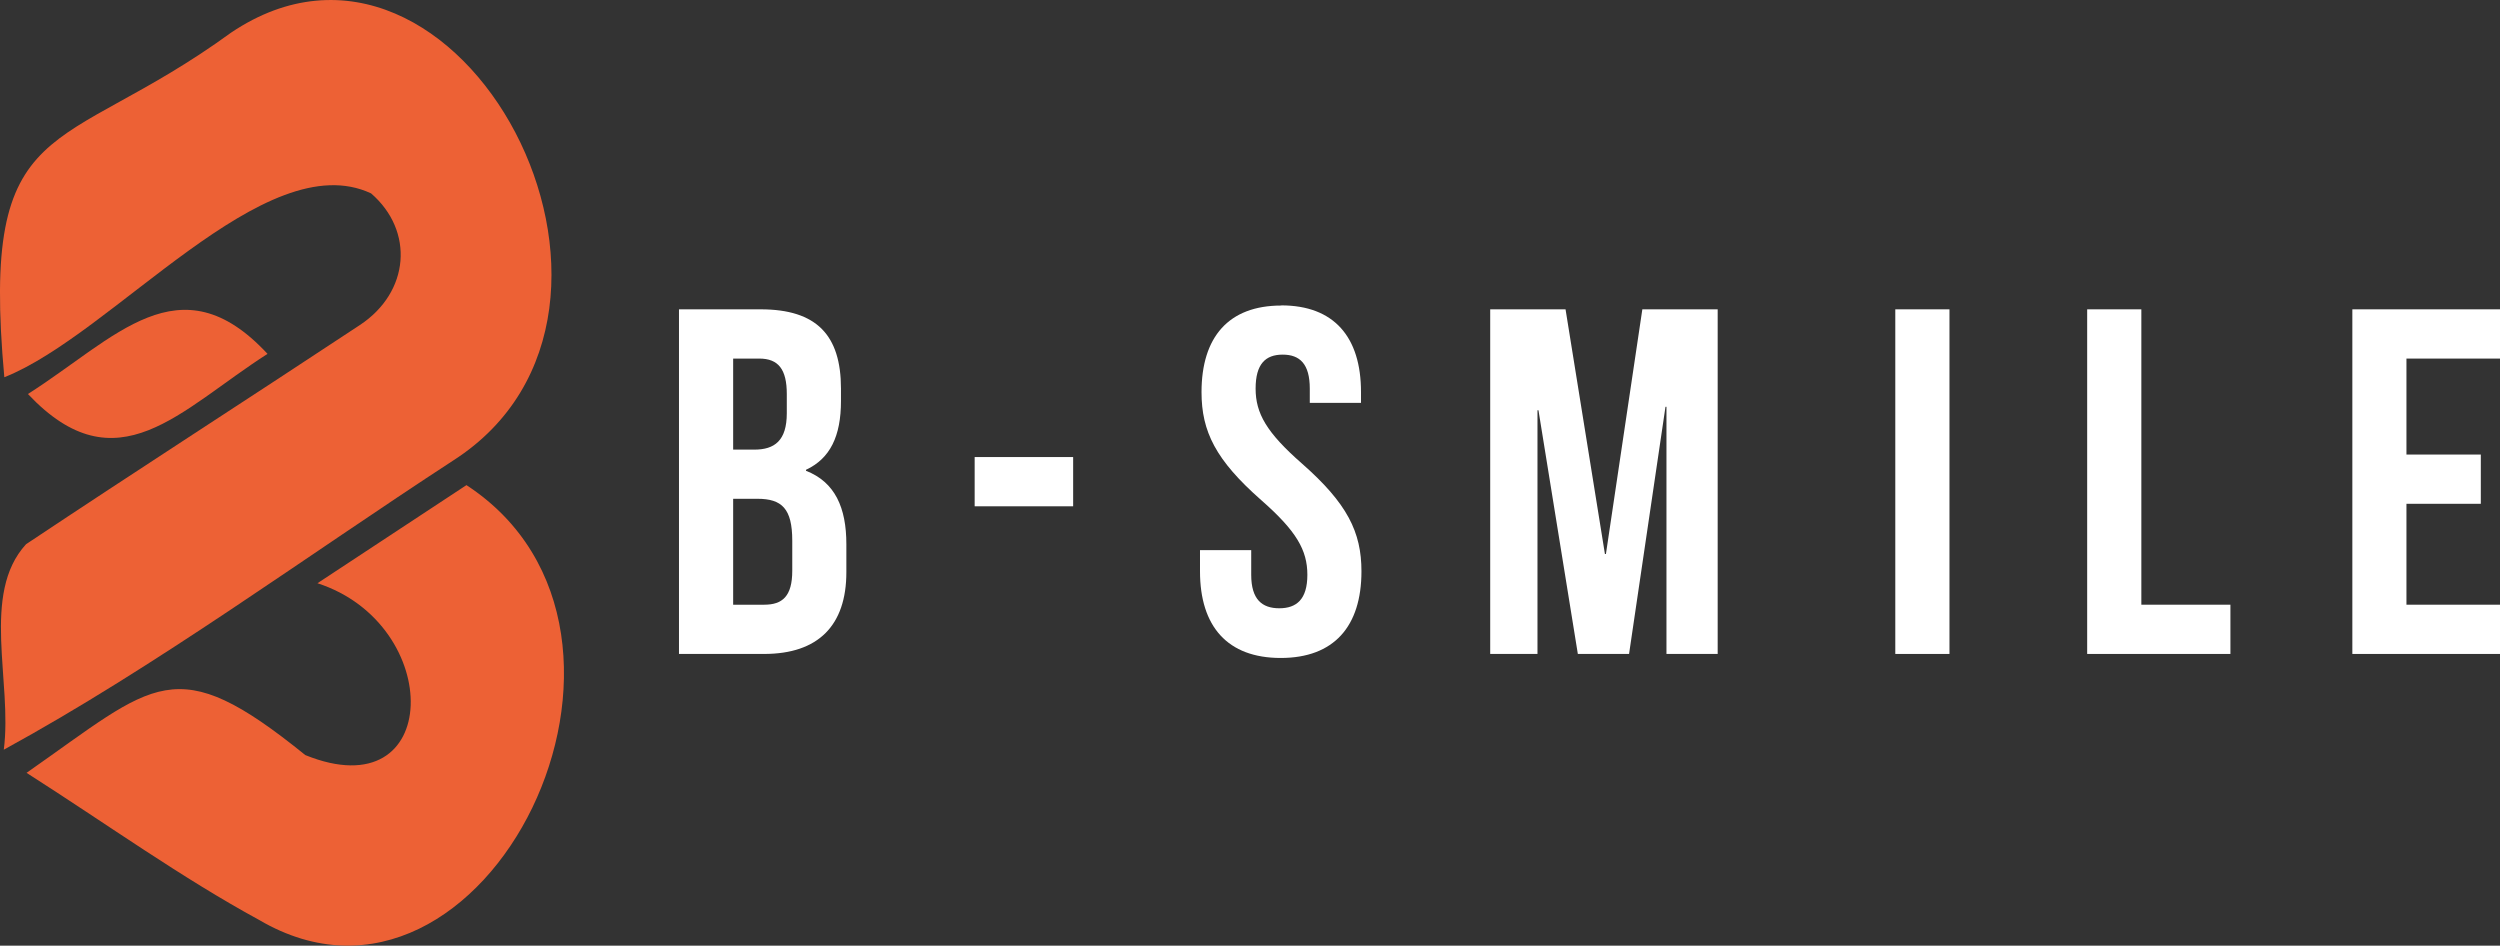
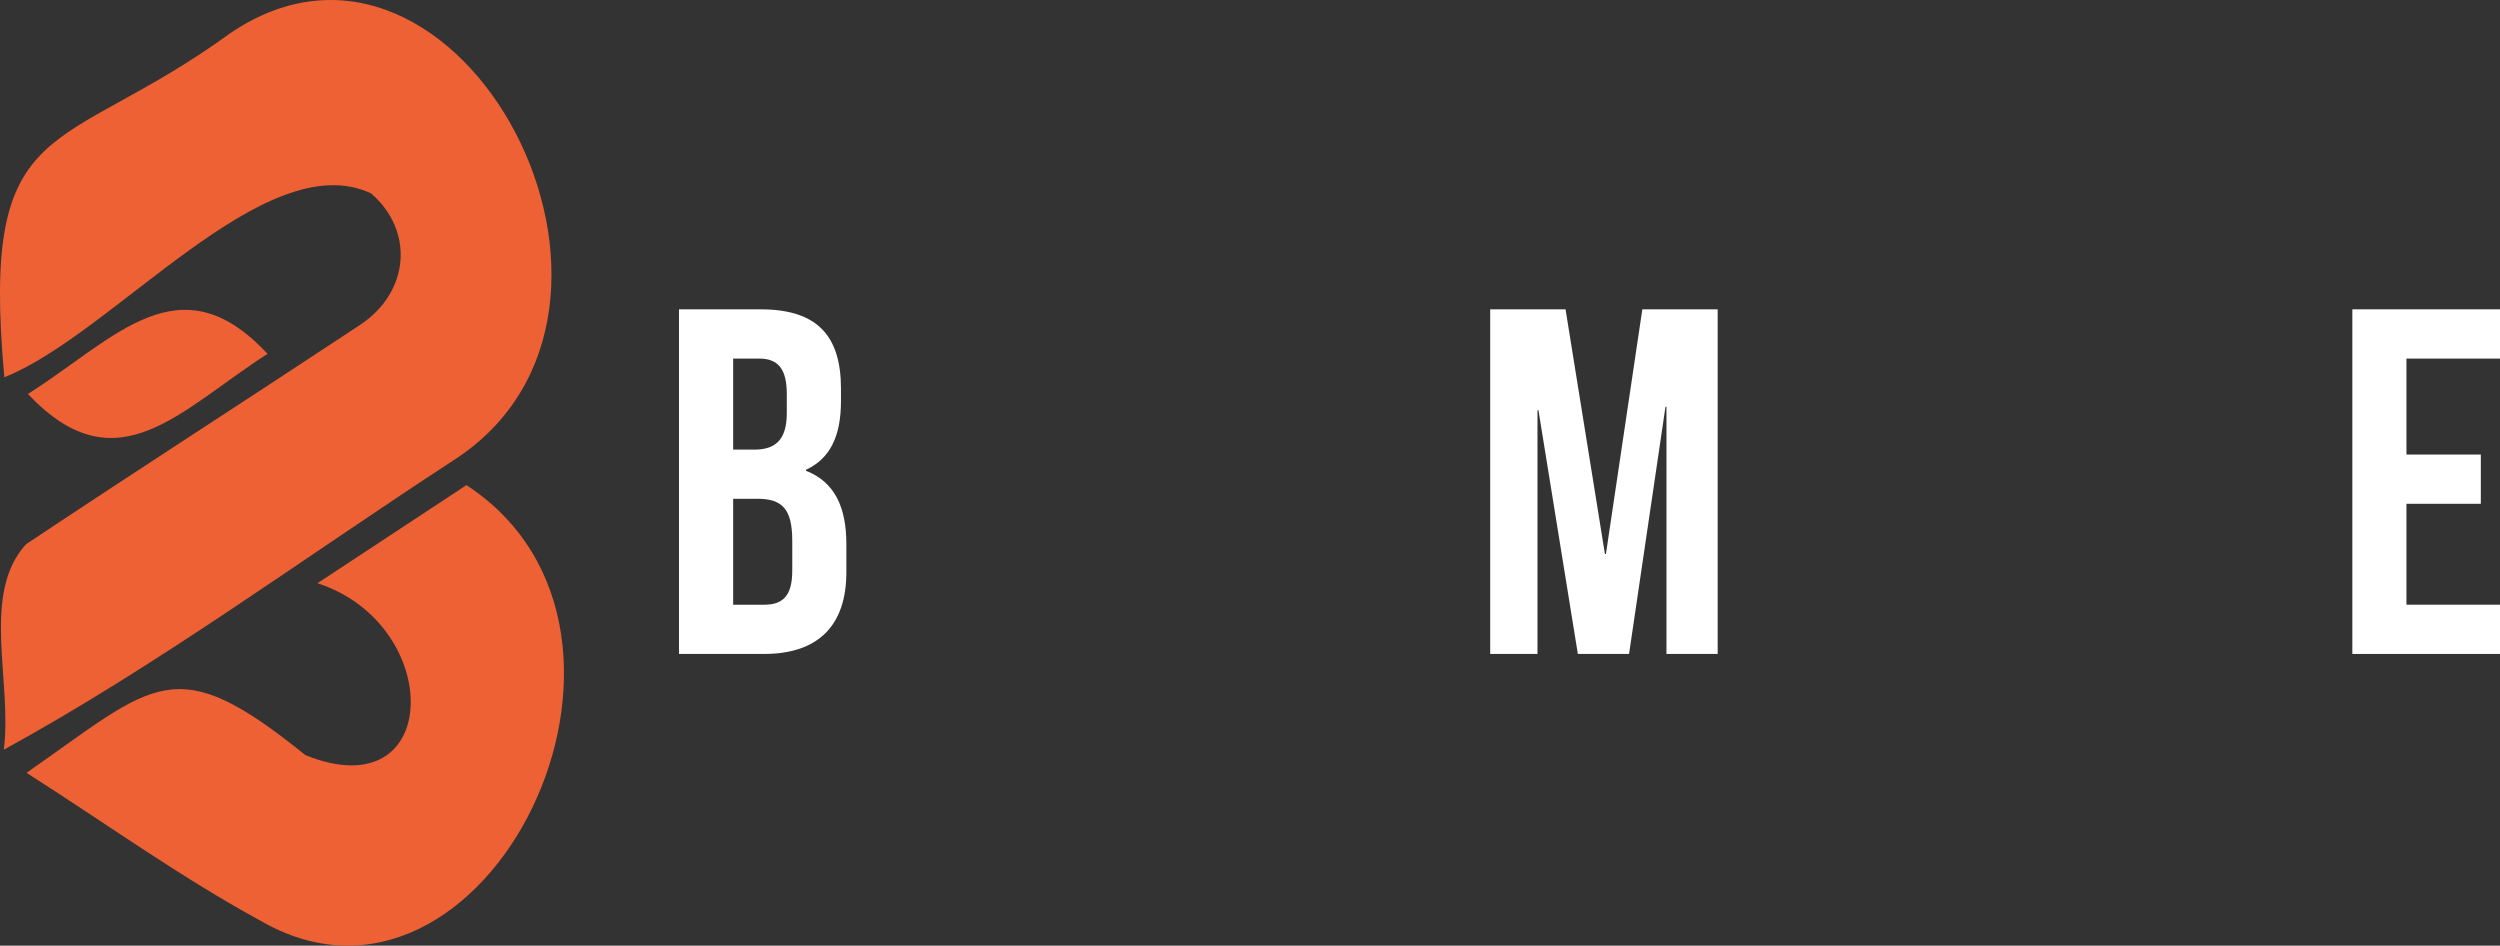
<svg xmlns="http://www.w3.org/2000/svg" id="_レイヤー_2" data-name="レイヤー 2" viewBox="0 0 329.5 124.64">
  <rect x="0" y="0" width="329.5" height="124.64" fill="#333333" stroke="none" />
  <defs>
    <style>      .cls-1 {        fill: #fff;      }      .cls-2 {        fill: #ed6135;      }    </style>
  </defs>
  <g id="_レイヤー_1-2" data-name="レイヤー 1">
    <g>
      <g>
        <path class="cls-2" d="M.5,98.8c1.16-8.87-3.06-20.52,2.93-27.07,14.61-9.74,29.36-19.21,44-28.89,6.57-4.34,7.2-12.4,1.48-17.35C34.95,18.94,14.89,44.06.57,49.72-2.64,14.42,7.7,20.86,30.46,4.3c30.1-20.26,60.05,36.61,29.31,56.37-19.61,12.77-39.08,27.1-59.27,38.14Z" />
        <path class="cls-2" d="M61.48,63.94c29.72,19.44,2.53,74.81-27.29,57.33-10.27-5.59-19.95-12.55-30.69-19.41,17.05-11.9,19.48-16.31,36.74-2.34,18.13,7.34,18.37-17.21,1.6-22.65,6.8-4.48,13.13-8.65,19.65-12.94Z" />
        <path class="cls-2" d="M35.26,46.64c-11.53,7.36-19.85,17.73-31.58,5.29,11.52-7.32,20-17.77,31.58-5.29Z" />
      </g>
      <g>
-         <path class="cls-1" d="M168.87,40.25c6.94,0,10.51,4.15,10.51,11.42v1.43h-6.75v-1.88c0-3.24-1.3-4.48-3.57-4.48s-3.57,1.23-3.57,4.48,1.43,5.78,6.1,9.87c5.97,5.25,7.85,9.02,7.85,14.21,0,7.27-3.63,11.42-10.64,11.42s-10.64-4.15-10.64-11.42v-2.79h6.75v3.25c0,3.25,1.43,4.41,3.7,4.41s3.7-1.17,3.7-4.41-1.43-5.77-6.1-9.86c-5.97-5.26-7.85-9.02-7.85-14.21,0-7.27,3.57-11.42,10.51-11.42Z" />
        <path class="cls-1" d="M110.84,51.22v1.62c0,4.67-1.43,7.59-4.61,9.08v.13c3.83,1.49,5.32,4.87,5.32,9.67v3.7c0,7.01-3.7,10.77-10.84,10.77h-11.22v-45.42h10.77c7.4,0,10.58,3.44,10.58,10.45ZM96.63,47.26v12h2.79c2.66,0,4.28-1.17,4.28-4.8v-2.53c0-3.24-1.1-4.67-3.63-4.67h-3.44ZM96.63,65.75v13.95h4.09c2.4,0,3.7-1.1,3.7-4.48v-3.96c0-4.22-1.36-5.52-4.6-5.52h-3.18Z" />
-         <path class="cls-1" d="M128.46,60.24h12.98v6.49h-12.98v-6.49Z" />
        <path class="cls-1" d="M211.53,73.02h.13l4.8-32.25h9.93v45.42h-6.75v-32.57h-.13l-4.8,32.57h-6.75l-5.19-32.12h-.13v32.12h-6.23v-45.42h9.93l5.19,32.25Z" />
-         <path class="cls-1" d="M249.8,40.77h7.14v45.42h-7.14v-45.42Z" />
-         <path class="cls-1" d="M275.09,40.77h7.14v38.93h11.74v6.49h-18.88v-45.42Z" />
        <path class="cls-1" d="M317.17,59.91h9.8v6.49h-9.8v13.3h12.33v6.49h-19.46v-45.42h19.46v6.49h-12.33v12.65Z" />
      </g>
    </g>
  </g>
</svg>